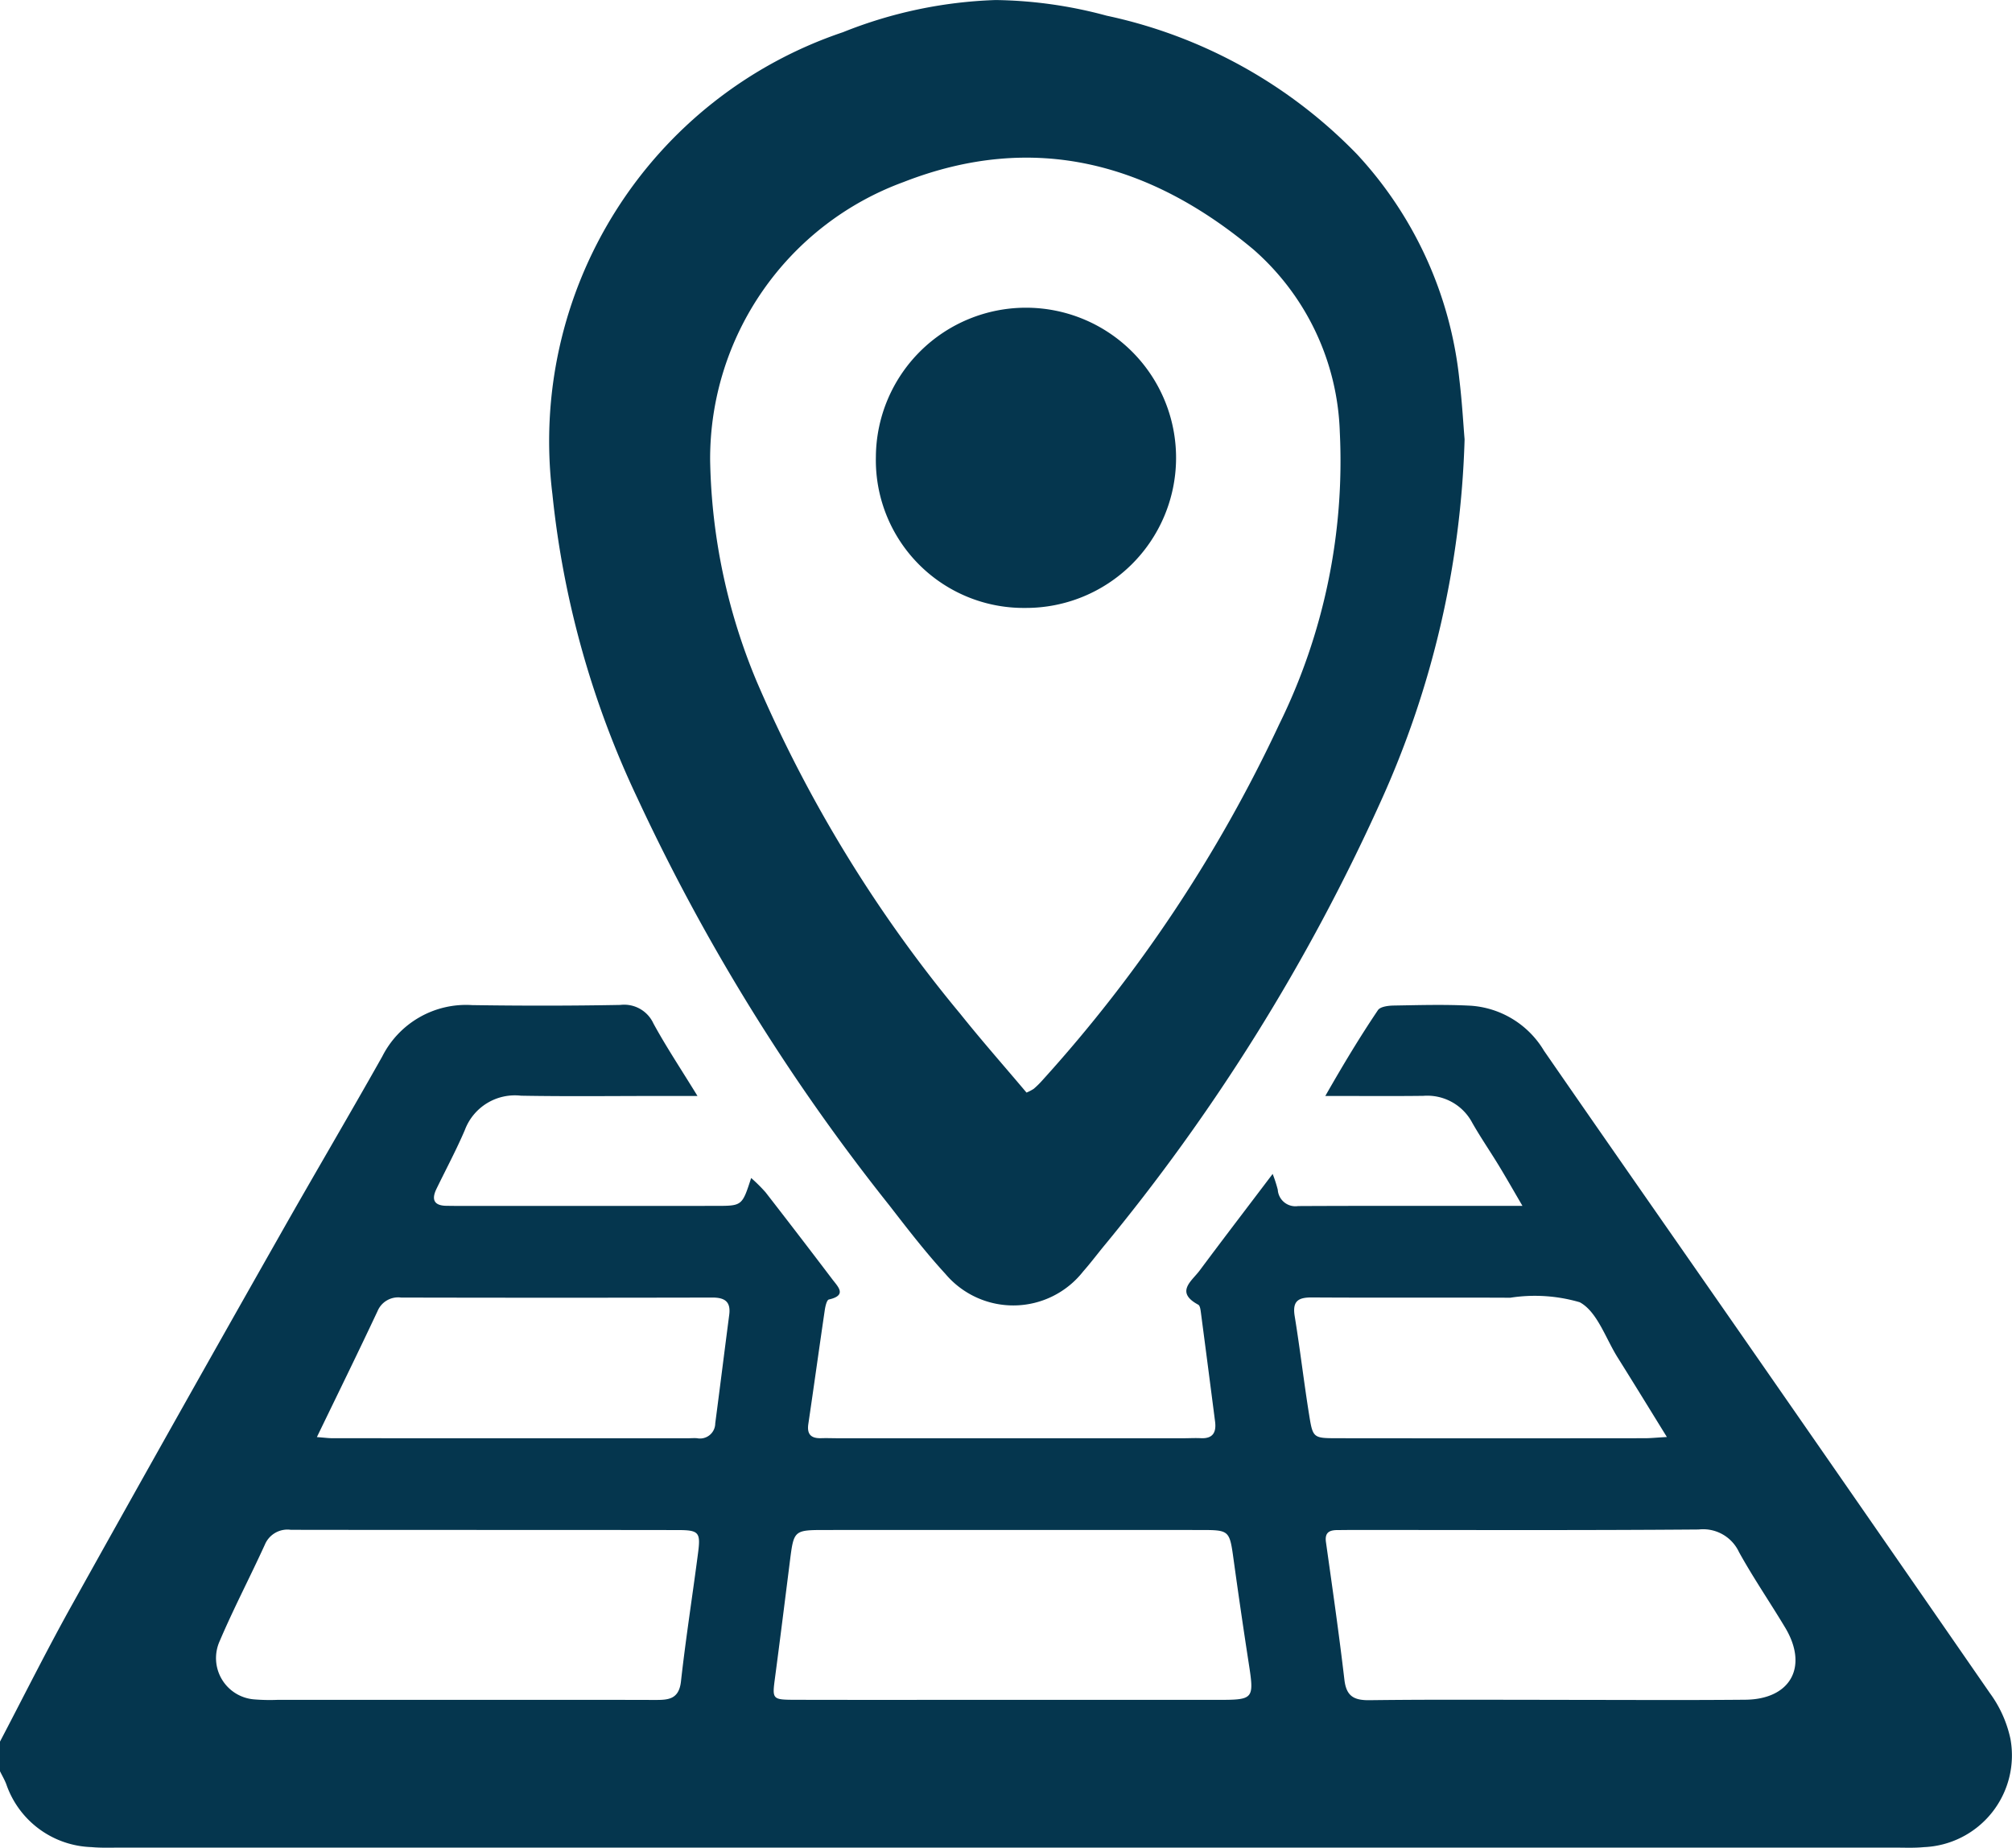
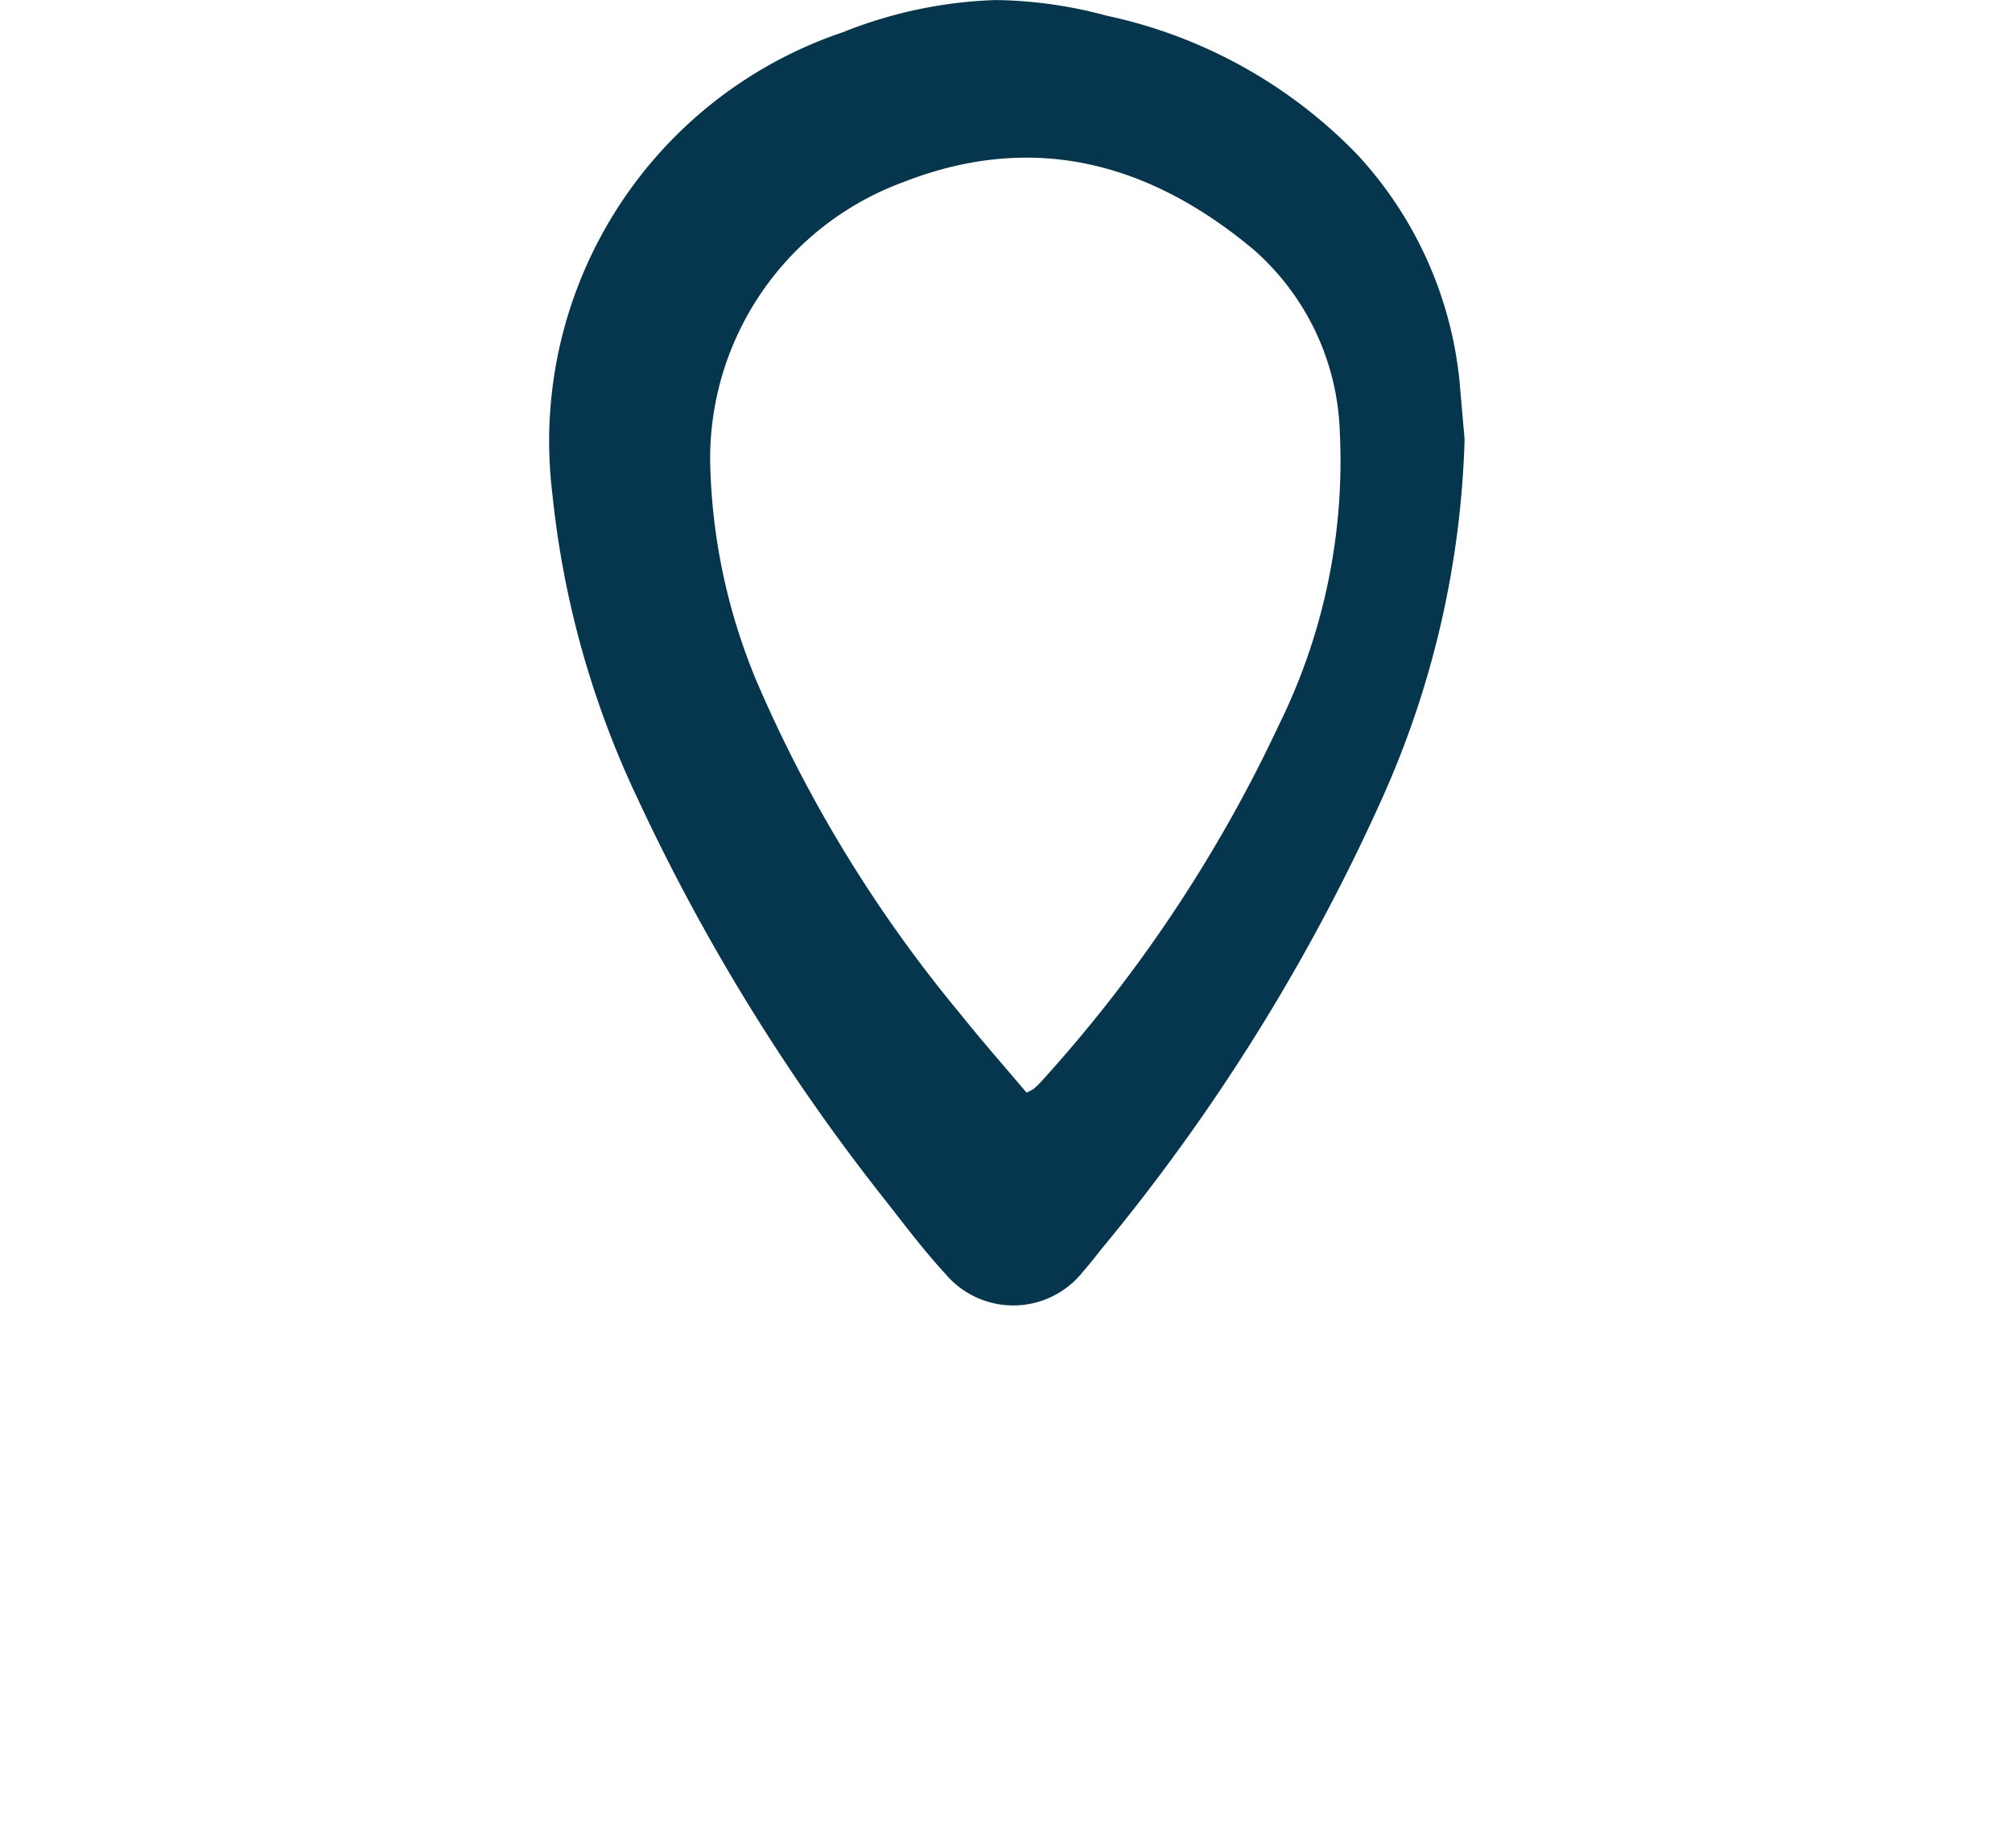
<svg xmlns="http://www.w3.org/2000/svg" width="56.702" height="52.068" viewBox="0 0 56.702 52.068">
  <title>ps01</title>
  <g id="レイヤー_2" data-name="レイヤー 2">
    <g id="レイヤー_1-2" data-name="レイヤー 1">
      <g>
-         <path d="M0,49.077c.67-1.278,1.314-2.57,2.016-3.83q2.905-5.214,5.851-10.406c.959-1.696,1.95-3.373,2.906-5.071a2.644,2.644,0,0,1,2.53-1.447c1.392.021,2.785.021,4.178-.005a.907.907,0,0,1,.934.523c.355.651.767,1.27,1.241,2.042h-.962c-1.337 0-2.674.017-4.011-.007a1.506,1.506,0,0,0-1.583.968c-.241.562-.53,1.103-.798,1.654-.15.308-.07.479.29.481.111.001.223.003.334.003q3.635 0,7.269-.001c.721-.001.721-.008.974-.786a4.49,4.49,0,0,1,.406.403q.948,1.22,1.881,2.451c.162.213.423.452-.097.57-.058.013-.098.186-.114.29-.158,1.073-.306,2.147-.465,3.22-.044.3.088.407.367.398.167-.005.334.002.501.002q4.846 0,9.693,0c.167,0,.335-.01.501-.002.343.017.44-.168.401-.47q-.197-1.531-.398-3.06c-.011-.081-.024-.204-.077-.232-.659-.355-.181-.665.042-.965.662-.89,1.337-1.77,2.056-2.72a3.86,3.86,0,0,1,.144.445.498.498,0,0,0,.573.461c2.059-.01,4.118-.005,6.323-.005-.257-.44-.456-.79-.665-1.134-.246-.404-.515-.795-.749-1.206a1.434,1.434,0,0,0-1.38-.761c-.86.011-1.72.003-2.762.003.516-.904.981-1.673,1.483-2.418.069-.102.3-.128.457-.13.724-.012,1.45-.034,2.172.006a2.611,2.611,0,0,1,2.05,1.267c1.804,2.611,3.623,5.212,5.435,7.818q3.575,5.143,7.139,10.295a3.369,3.369,0,0,1,.571,1.274,2.588,2.588,0,0,1-2.441,3.056c-.276.027-.557.013-.835.013q-24.983.001-49.967-0c-.278,0-.559.012-.835-.014A2.627,2.627,0,0,1,.177,50.277C.129,50.151.059,50.034,0,49.912Zm28.496-1.176q2.918,0,5.836-0c1.006-.001,1.016-.022.858-1.043q-.222-1.439-.421-2.882c-.118-.855-.112-.861-.934-.862q-5.294-.003-10.588-0c-.866 0-.876.015-.982.848-.139,1.101-.276,2.202-.422,3.302-.082.621-.09.633.567.635C24.438,47.904,26.467,47.9,28.496,47.9Zm-15.571-0c1.835,0,3.669-.003,5.504.002.382.001.704.003.762-.523.135-1.213.326-2.42.483-3.631.073-.563.02-.632-.553-.633-3.641-.006-7.283-.001-10.924-.007a.69.69,0,0,0-.732.416c-.415.909-.88,1.796-1.272,2.715A1.167,1.167,0,0,0,7.172,47.888a5.465,5.465,0,0,0,.666.012Q10.382,47.901,12.925,47.9Zm30.924-0c1.779,0,3.558.012,5.337-.004,1.279-.012,1.783-.932,1.125-2.03-.428-.715-.902-1.404-1.304-2.133a1.114,1.114,0,0,0-1.134-.634c-3.252.026-6.505.013-9.757.013-.139,0-.278.003-.417.003-.227 0-.37.06-.331.34.182,1.292.368,2.583.52,3.878.054.463.267.581.706.576C40.347,47.888,42.098,47.9,43.849,47.9Zm-34.919-7.405c.223.017.332.032.441.032q5.012.002,10.024.001c.084,0,.168-.008.25-.001a.429.429,0,0,0,.512-.419c.134-1.02.261-2.04.394-3.06.048-.371-.127-.486-.478-.485q-4.385.01-8.771-0a.629.629,0,0,0-.662.382C10.098,38.101,9.535,39.247,8.931,40.495ZM46.976,40.494c-.492-.796-.937-1.523-1.39-2.245-.339-.541-.574-1.288-1.066-1.553a4.508,4.508,0,0,0-1.958-.127c-1.862-.009-3.724.004-5.586-.008-.394-.003-.558.104-.489.528.152.931.26,1.868.41,2.799.102.634.12.639.788.64q4.335.005,8.67 0C46.518,40.528,46.682,40.51,46.976,40.494Z" style="fill: #05364e" />
-         <path d="M41.275,12.38A26.519,26.519,0,0,1,38.9,22.611a55.669,55.669,0,0,1-7.846,12.57c-.174.217-.344.438-.528.647a2.503,2.503,0,0,1-3.881.071c-.564-.614-1.075-1.279-1.586-1.938A56.938,56.938,0,0,1,17.96,22.484a26.198,26.198,0,0,1-2.392-8.558A12.161,12.161,0,0,1,23.755.908,12.639,12.639,0,0,1,28.063.001a12.529,12.529,0,0,1,3.124.441,13.837,13.837,0,0,1,7.056,3.905,11.015,11.015,0,0,1,2.885,6.349C41.205,11.331,41.24,11.97,41.275,12.38ZM28.929,30.788a1.239,1.239,0,0,0,.202-.105,2.403,2.403,0,0,0,.238-.233,40.428,40.428,0,0,0,6.68-10.036,16.789,16.789,0,0,0,1.709-8.242,7.13,7.13,0,0,0-2.436-5.144c-2.906-2.426-6.173-3.338-9.859-1.898a8.304,8.304,0,0,0-5.45,7.84,16.846,16.846,0,0,0,1.315,6.24,38.288,38.288,0,0,0,5.735,9.36C27.67,29.329,28.313,30.057,28.929,30.788Z" style="fill: #05364e" />
-         <path d="M24.684,12.876a4.23,4.23,0,1,1,4.21,4.255A4.165,4.165,0,0,1,24.684,12.876Z" style="fill: #05364e" />
+         <path d="M41.275,12.38A26.519,26.519,0,0,1,38.9,22.611a55.669,55.669,0,0,1-7.846,12.57c-.174.217-.344.438-.528.647a2.503,2.503,0,0,1-3.881.071c-.564-.614-1.075-1.279-1.586-1.938A56.938,56.938,0,0,1,17.96,22.484a26.198,26.198,0,0,1-2.392-8.558A12.161,12.161,0,0,1,23.755.908,12.639,12.639,0,0,1,28.063.001a12.529,12.529,0,0,1,3.124.441,13.837,13.837,0,0,1,7.056,3.905,11.015,11.015,0,0,1,2.885,6.349ZM28.929,30.788a1.239,1.239,0,0,0,.202-.105,2.403,2.403,0,0,0,.238-.233,40.428,40.428,0,0,0,6.68-10.036,16.789,16.789,0,0,0,1.709-8.242,7.13,7.13,0,0,0-2.436-5.144c-2.906-2.426-6.173-3.338-9.859-1.898a8.304,8.304,0,0,0-5.45,7.84,16.846,16.846,0,0,0,1.315,6.24,38.288,38.288,0,0,0,5.735,9.36C27.67,29.329,28.313,30.057,28.929,30.788Z" style="fill: #05364e" />
      </g>
    </g>
  </g>
</svg>